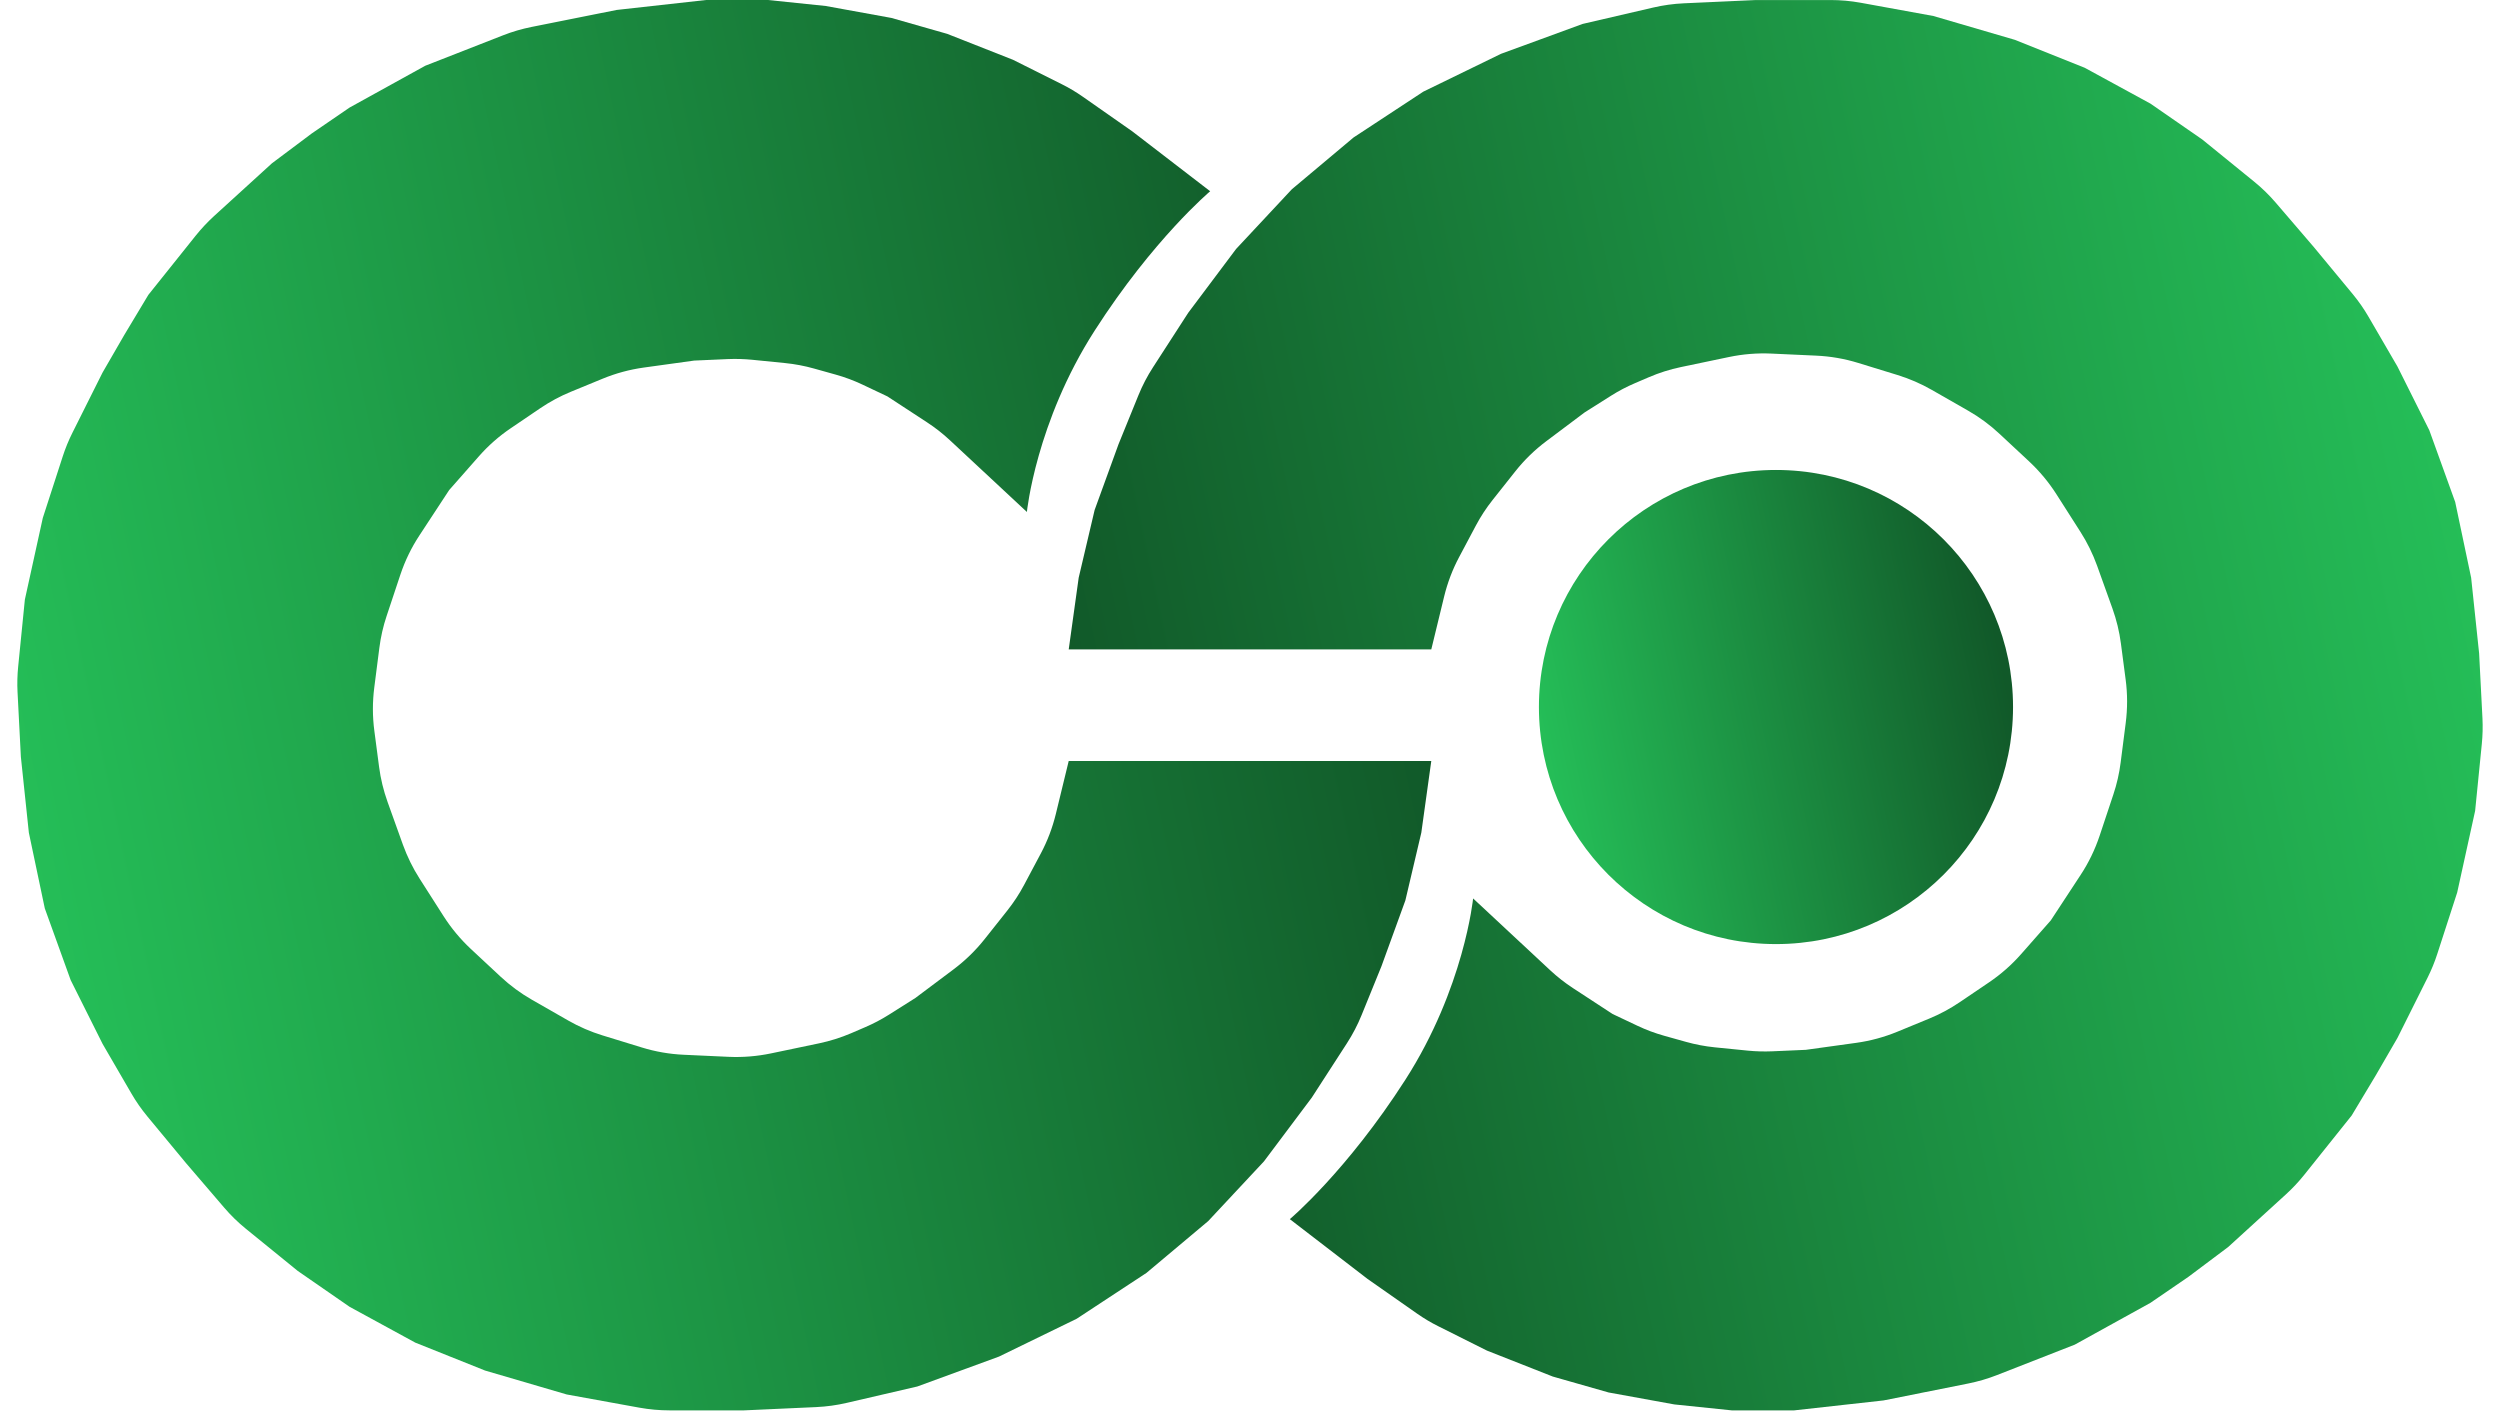
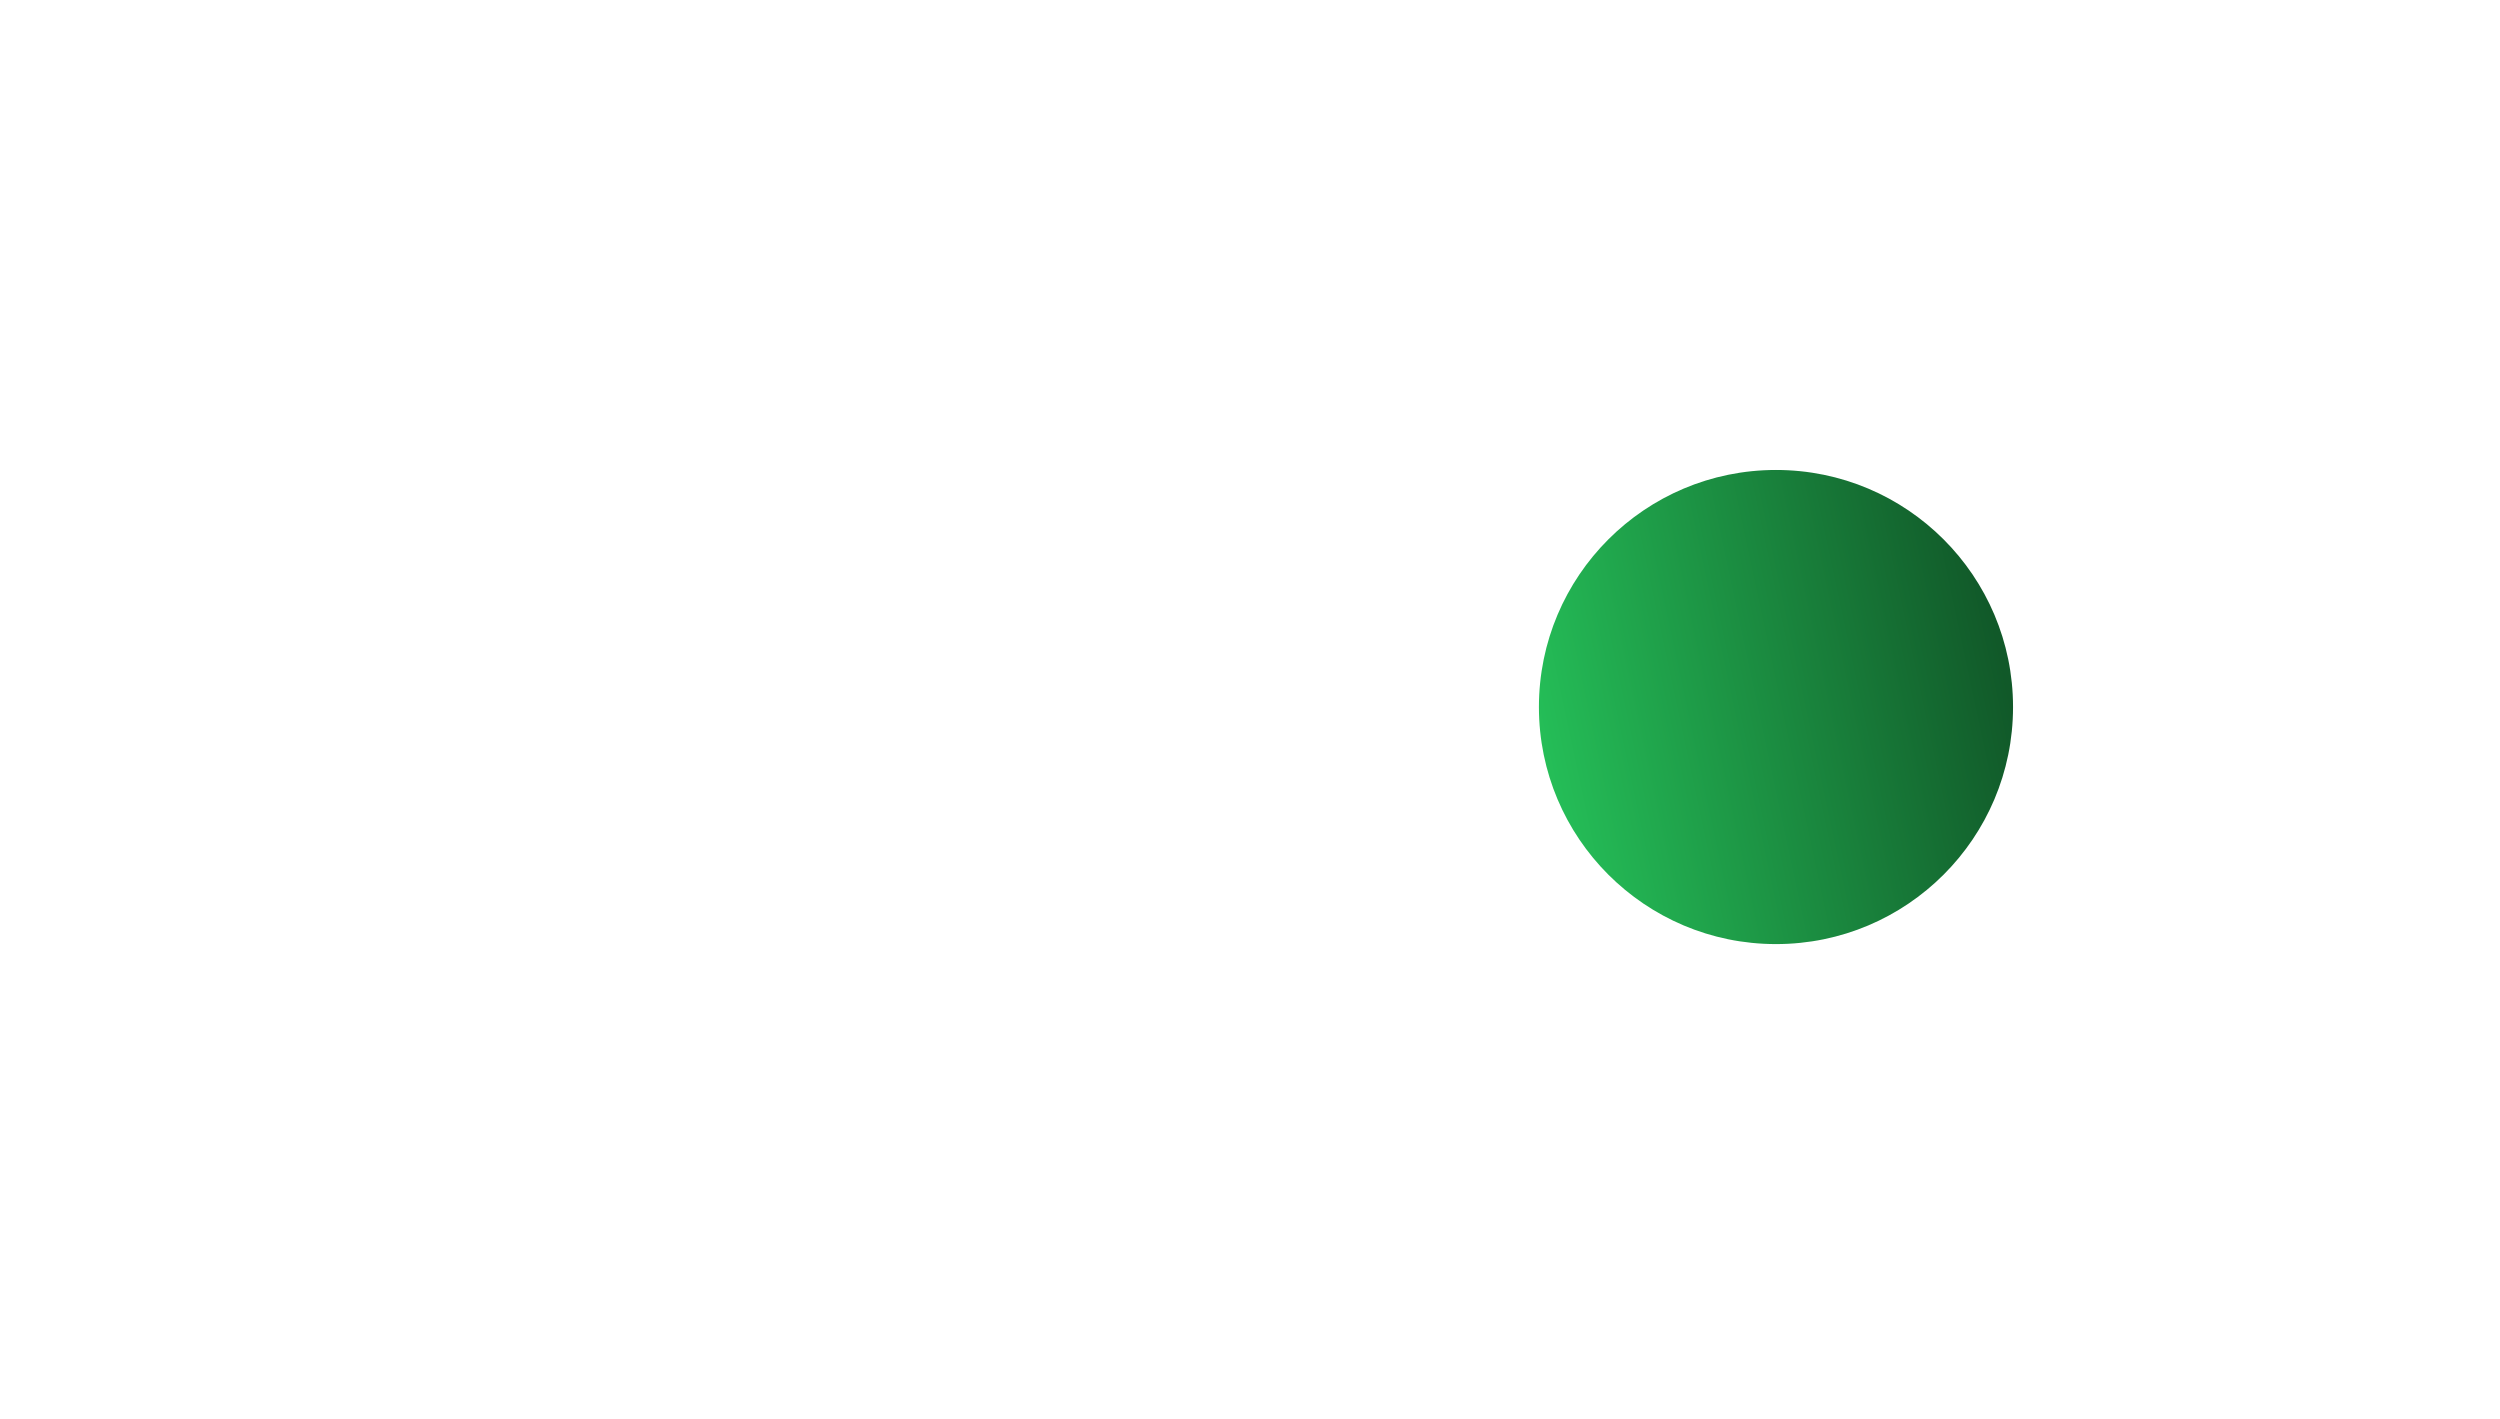
<svg xmlns="http://www.w3.org/2000/svg" width="74" height="42" viewBox="0 0 74 42" fill="none">
-   <path d="M31.634 22.525H42.366L42.071 24.647L41.599 26.652L40.892 28.598L40.303 30.047C40.185 30.338 40.039 30.618 39.868 30.882L38.828 32.49L37.413 34.377L35.762 36.145L33.934 37.679L31.87 39.035L29.57 40.155L27.153 41.04L25.064 41.525C24.767 41.594 24.464 41.636 24.159 41.65L22.023 41.747H19.82C19.52 41.747 19.221 41.72 18.926 41.667L16.775 41.276L14.357 40.568L12.293 39.742L10.347 38.681L8.814 37.62L7.277 36.371C7.044 36.182 6.829 35.972 6.634 35.744L5.512 34.435L4.361 33.045C4.185 32.832 4.027 32.606 3.889 32.367L3.036 30.898L2.092 29.011L1.326 26.888L0.854 24.647L0.618 22.407L0.519 20.485C0.506 20.233 0.513 19.981 0.538 19.731L0.736 17.748L1.267 15.331L1.858 13.507C1.935 13.269 2.03 13.037 2.142 12.813L3.036 11.027L3.684 9.906L4.392 8.727L5.797 6.97C5.961 6.766 6.14 6.575 6.333 6.398L8.048 4.835L9.227 3.951L10.347 3.184L12.588 1.946L14.891 1.045C15.163 0.938 15.445 0.856 15.732 0.798L18.249 0.295L20.902 0H22.73L24.44 0.177L26.386 0.531L28.037 1.002L29.983 1.769L31.422 2.489C31.642 2.598 31.853 2.724 32.054 2.865L33.521 3.892L35.821 5.661C35.821 5.661 34.14 7.076 32.401 9.788C30.661 12.501 30.396 15.154 30.396 15.154L28.115 13.029C27.906 12.834 27.681 12.658 27.442 12.502L26.268 11.734L25.531 11.385C25.276 11.264 25.011 11.165 24.739 11.089L24.092 10.908C23.814 10.83 23.529 10.776 23.241 10.747L22.261 10.649C22.024 10.626 21.785 10.619 21.547 10.629L20.549 10.673L19.055 10.88C18.637 10.938 18.228 11.049 17.839 11.209L16.896 11.597C16.58 11.727 16.278 11.89 15.995 12.081L15.121 12.674C14.77 12.911 14.451 13.192 14.172 13.51L13.296 14.505L12.415 15.848C12.177 16.209 11.988 16.6 11.851 17.01L11.445 18.23C11.342 18.537 11.27 18.854 11.229 19.175L11.079 20.347C11.024 20.775 11.024 21.208 11.081 21.636L11.221 22.7C11.267 23.054 11.352 23.401 11.472 23.737L11.926 25.003C12.053 25.354 12.218 25.691 12.419 26.006L13.132 27.122C13.358 27.476 13.628 27.799 13.934 28.086L14.816 28.908C15.099 29.172 15.411 29.402 15.747 29.594L16.824 30.21C17.144 30.393 17.483 30.54 17.835 30.648L18.997 31.005C19.401 31.13 19.819 31.202 20.24 31.221L21.567 31.282C21.987 31.301 22.408 31.267 22.819 31.181L24.248 30.882C24.572 30.814 24.888 30.714 25.193 30.584L25.608 30.405C25.851 30.301 26.085 30.178 26.309 30.037L27.094 29.541L28.228 28.691C28.571 28.433 28.88 28.133 29.146 27.797L29.817 26.951C30.006 26.713 30.173 26.458 30.315 26.19L30.809 25.261C31.005 24.892 31.153 24.502 31.252 24.096L31.634 22.525Z" fill="url(#paint0_linear_6395_2593)" />
-   <path d="M42.366 19.223H31.634L31.929 17.101L32.401 15.096L33.108 13.15L33.697 11.701C33.815 11.41 33.961 11.13 34.132 10.867L35.172 9.258L36.587 7.371L38.238 5.603L40.066 4.069L42.13 2.713L44.43 1.593L46.847 0.708L48.936 0.223C49.233 0.154 49.536 0.112 49.841 0.098L51.977 0.001H54.18C54.48 0.001 54.779 0.028 55.074 0.081L57.225 0.473L59.643 1.18L61.707 2.006L63.653 3.067L65.186 4.128L66.723 5.377C66.956 5.566 67.171 5.776 67.366 6.004L68.488 7.312L69.639 8.703C69.815 8.916 69.973 9.142 70.111 9.381L70.965 10.85L71.908 12.737L72.674 14.86L73.146 17.101L73.382 19.341L73.481 21.264C73.493 21.515 73.487 21.767 73.462 22.017L73.264 24L72.733 26.417L72.142 28.241C72.065 28.479 71.97 28.711 71.858 28.935L70.965 30.722L70.316 31.842L69.608 33.021L68.203 34.778C68.039 34.983 67.86 35.173 67.667 35.35L65.952 36.913L64.773 37.797L63.653 38.564L61.412 39.802L59.109 40.703C58.837 40.81 58.555 40.892 58.268 40.95L55.751 41.453L53.098 41.748H51.27L49.56 41.571L47.614 41.217L45.963 40.746L44.017 39.979L42.578 39.259C42.358 39.15 42.147 39.024 41.946 38.883L40.479 37.856L38.179 36.087C38.179 36.087 39.86 34.672 41.599 31.96C43.339 29.247 43.604 26.594 43.604 26.594L45.885 28.719C46.094 28.914 46.319 29.09 46.557 29.246L47.732 30.014L48.469 30.363C48.724 30.484 48.989 30.583 49.261 30.659L49.908 30.84C50.186 30.918 50.471 30.972 50.759 31.001L51.739 31.099C51.976 31.122 52.215 31.129 52.453 31.119L53.452 31.075L54.946 30.868C55.363 30.81 55.772 30.699 56.161 30.539L57.104 30.151C57.42 30.021 57.722 29.858 58.005 29.667L58.879 29.075C59.23 28.837 59.549 28.556 59.828 28.238L60.704 27.243L61.585 25.9C61.823 25.539 62.012 25.148 62.149 24.738L62.555 23.518C62.658 23.211 62.73 22.894 62.771 22.573L62.921 21.401C62.976 20.973 62.976 20.54 62.919 20.113L62.779 19.048C62.733 18.694 62.648 18.346 62.528 18.011L62.074 16.745C61.947 16.394 61.782 16.057 61.581 15.743L60.868 14.626C60.642 14.272 60.372 13.949 60.066 13.662L59.184 12.84C58.901 12.576 58.589 12.345 58.253 12.154L57.176 11.538C56.856 11.355 56.517 11.209 56.165 11.1L55.003 10.743C54.599 10.618 54.181 10.546 53.76 10.527L52.432 10.466C52.013 10.447 51.592 10.481 51.181 10.567L49.752 10.866C49.428 10.934 49.112 11.034 48.807 11.165L48.392 11.343C48.149 11.447 47.914 11.57 47.691 11.711L46.906 12.207L45.772 13.058C45.429 13.315 45.12 13.615 44.854 13.951L44.183 14.797C43.994 15.035 43.827 15.29 43.685 15.558L43.191 16.488C42.995 16.855 42.847 17.247 42.748 17.651L42.366 19.223Z" fill="url(#paint1_linear_6395_2593)" />
  <ellipse cx="52.569" cy="20.928" rx="7.017" ry="7.017" fill="url(#paint2_linear_6395_2593)" />
  <defs>
    <linearGradient id="paint0_linear_6395_2593" x1="2.394" y1="34.141" x2="43.204" y2="25.366" gradientUnits="userSpaceOnUse">
      <stop stop-color="#25BF58" />
      <stop offset="1" stop-color="#115929" />
    </linearGradient>
    <linearGradient id="paint1_linear_6395_2593" x1="71.606" y1="7.607" x2="30.796" y2="16.382" gradientUnits="userSpaceOnUse">
      <stop stop-color="#25BF58" />
      <stop offset="1" stop-color="#115929" />
    </linearGradient>
    <linearGradient id="paint2_linear_6395_2593" x1="46.187" y1="25.388" x2="59.87" y2="22.454" gradientUnits="userSpaceOnUse">
      <stop stop-color="#25BF58" />
      <stop offset="1" stop-color="#115929" />
    </linearGradient>
  </defs>
</svg>